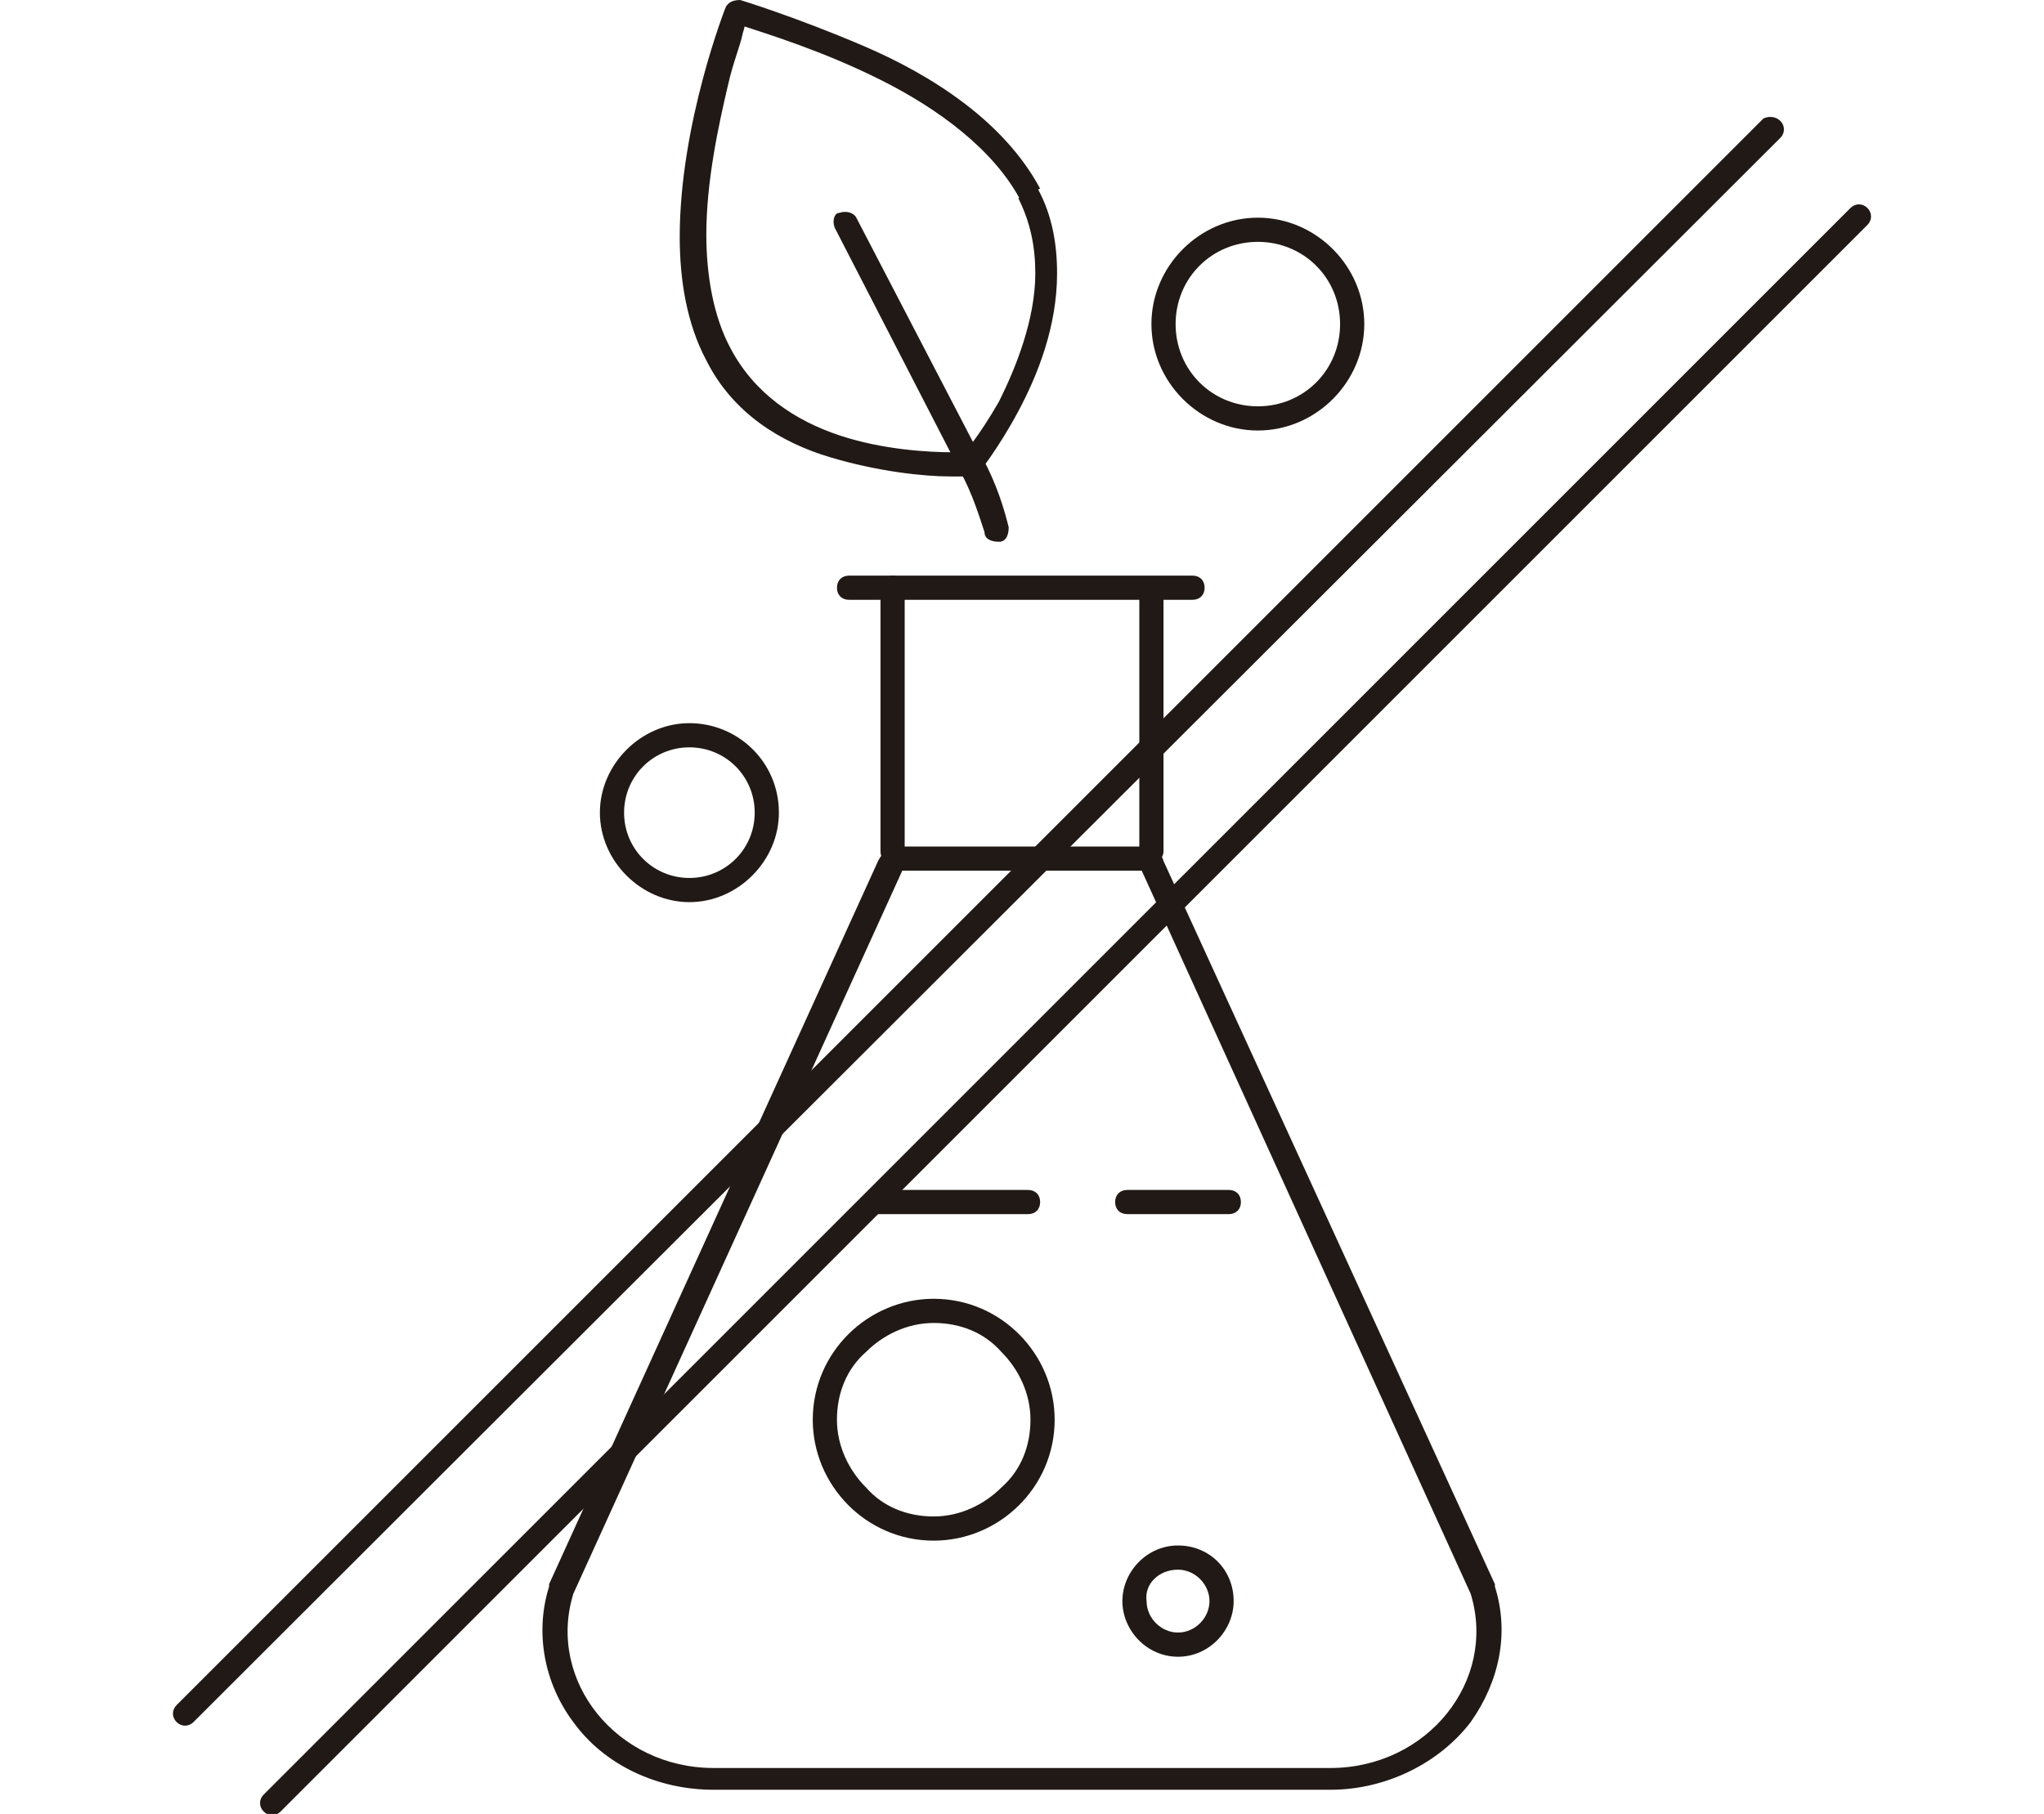
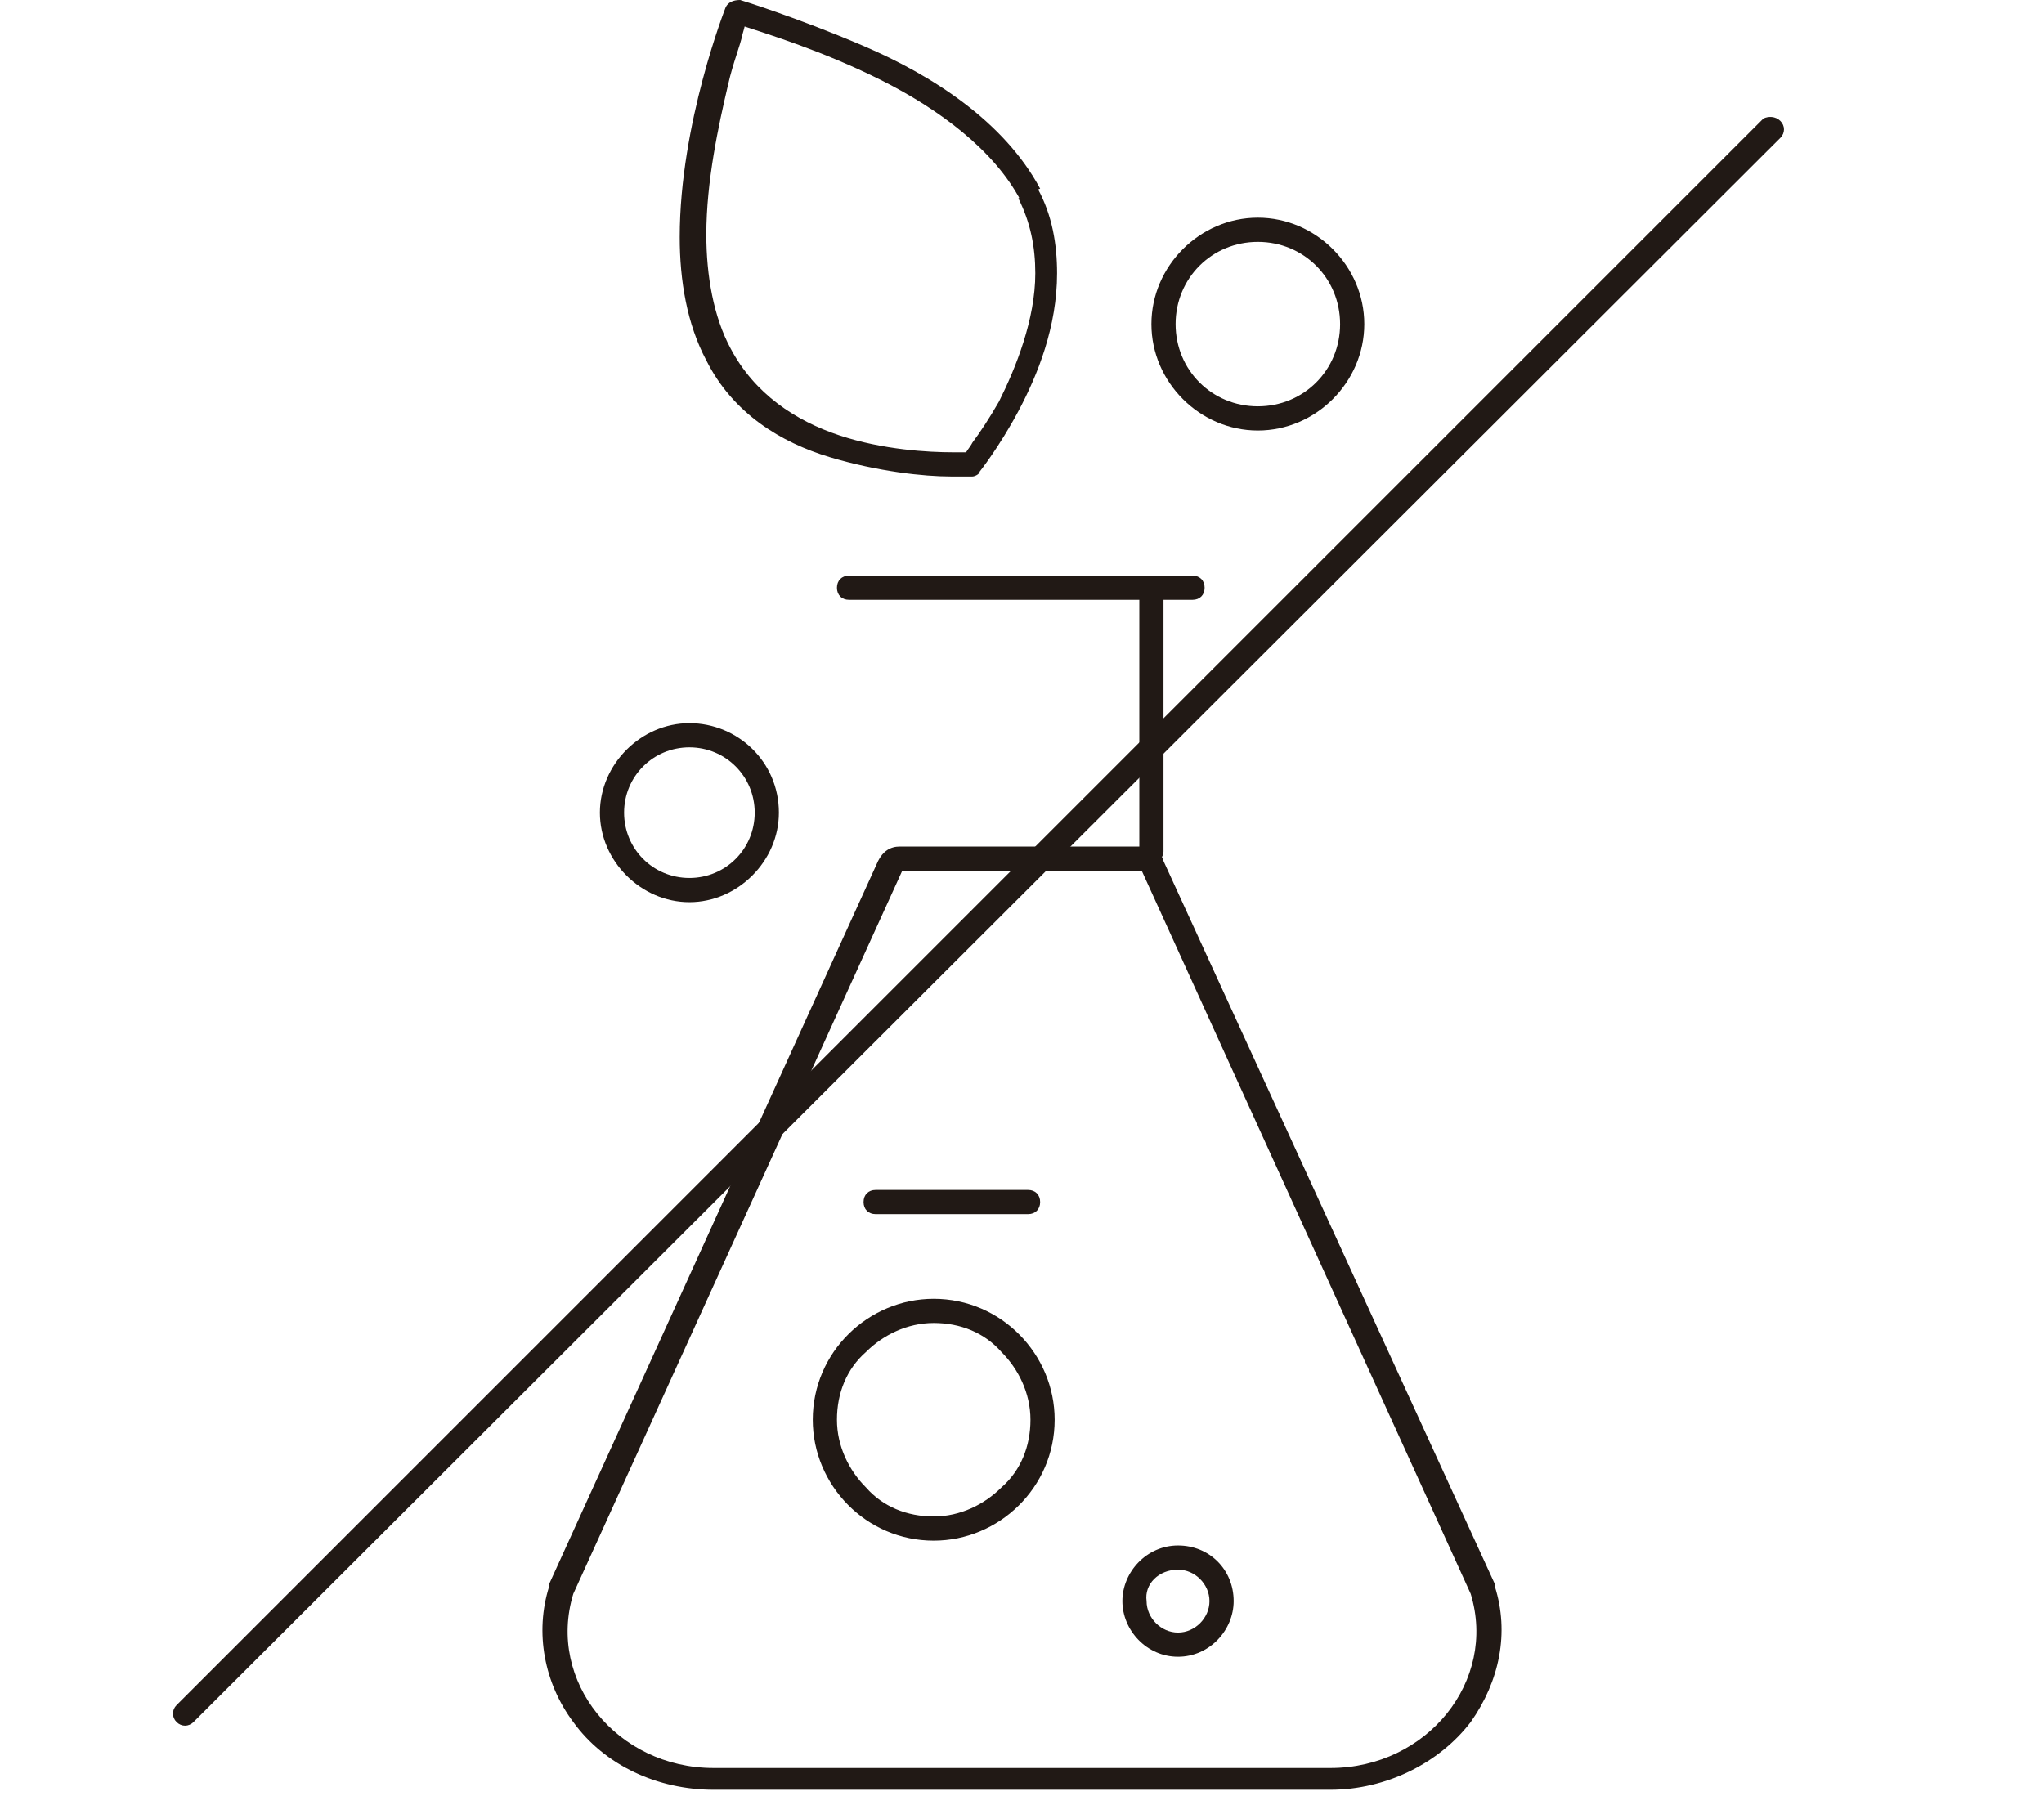
<svg xmlns="http://www.w3.org/2000/svg" version="1.1" id="Layer_1" x="0px" y="0px" width="84.5px" height="75px" viewBox="0 0 84.5 75" style="enable-background:new 0 0 84.5 75;" xml:space="preserve">
  <style type="text/css">
	.st0{fill:#211915;}
</style>
  <g>
    <path class="st0" d="M42.5,8l-0.4,0.2c0.5,1,0.7,2,0.7,3.1c0,1.9-0.8,3.9-1.5,5.3c-0.4,0.7-0.8,1.3-1.1,1.7   c-0.1,0.2-0.3,0.4-0.3,0.5l-0.1,0.1l0,0l0.4,0.3l0-0.5h0c-0.1,0-0.4,0-0.8,0c-1,0-2.9-0.1-4.7-0.7c-1.8-0.6-3.5-1.7-4.5-3.6l0,0   c-0.7-1.3-1-3-1-4.7c0-2.2,0.5-4.5,0.9-6.2c0.2-0.9,0.5-1.6,0.6-2.1c0.1-0.3,0.1-0.5,0.2-0.6c0-0.1,0.1-0.2,0.1-0.2l-0.5-0.2   L30.4,1c0,0,0.1,0,0.4,0.1c0.9,0.3,3.2,1,5.6,2.2c2.4,1.2,4.7,2.9,5.8,5L42.5,8L43,7.8c-1.5-2.8-4.5-4.7-7.3-5.9S30.6,0,30.6,0   C30.3,0,30.1,0.1,30,0.3c0,0-1.9,4.8-1.9,9.5c0,1.8,0.3,3.6,1.1,5.1l0,0c1.1,2.2,3.1,3.4,5.1,4c2,0.6,3.9,0.8,5,0.8   c0.6,0,0.9,0,0.9,0c0.1,0,0.3-0.1,0.3-0.2c0,0,0.8-1,1.6-2.5c0.8-1.5,1.6-3.5,1.6-5.7c0-1.2-0.2-2.4-0.8-3.5L42.5,8z" />
-     <path class="st0" d="M34.5,9.4l5.2,10.1l0,0c0.5,0.9,0.8,1.9,1,2.5c0,0.3,0.3,0.4,0.6,0.4s0.4-0.3,0.4-0.6   c-0.2-0.8-0.5-1.8-1.1-2.9l-0.4,0.3l0.4-0.2l-5.2-10c-0.1-0.2-0.4-0.3-0.7-0.2C34.5,8.8,34.4,9.1,34.5,9.4L34.5,9.4z" />
    <path class="st0" d="M28.5,30.9c1.5,0,2.7,1.2,2.7,2.7c0,1.5-1.2,2.7-2.7,2.7c-1.5,0-2.7-1.2-2.7-2.7C25.8,32.1,27,30.9,28.5,30.9    M28.5,29.9c-2,0-3.7,1.7-3.7,3.7c0,2,1.7,3.7,3.7,3.7c2,0,3.7-1.7,3.7-3.7C32.2,31.5,30.5,29.9,28.5,29.9z" />
    <path class="st0" d="M55.9,13.4h-0.5c0,1.9-1.5,3.4-3.4,3.4c-1.9,0-3.4-1.5-3.4-3.4S50.1,10,52,10s3.4,1.5,3.4,3.4L55.9,13.4l0.5,0   c0-2.4-2-4.4-4.4-4.4s-4.4,2-4.4,4.4s2,4.4,4.4,4.4s4.4-2,4.4-4.4C56.4,13.4,55.9,13.4,55.9,13.4z" />
    <path class="st0" d="M47.2,36l13.6,29.9c1.1,3.6-1.8,7.2-5.8,7.2H29.5c-4,0-6.9-3.6-5.8-7.2L37.3,36L47.2,36 M47.2,35h-10   c-0.4,0-0.7,0.2-0.9,0.6L22.7,65.5l0,0.1c-0.6,1.9-0.2,4,1,5.6c1.3,1.8,3.5,2.8,5.8,2.8H55c2.3,0,4.5-1.1,5.8-2.8   c1.2-1.7,1.6-3.7,1-5.6l0-0.1L48.1,35.6C48,35.2,47.6,35,47.2,35z" />
-     <path class="st0" d="M46.6,50.2h4.2c0.3,0,0.5-0.2,0.5-0.5s-0.2-0.5-0.5-0.5h-4.2c-0.3,0-0.5,0.2-0.5,0.5S46.3,50.2,46.6,50.2" />
    <path class="st0" d="M36.2,50.2h6.3c0.3,0,0.5-0.2,0.5-0.5s-0.2-0.5-0.5-0.5h-6.3c-0.3,0-0.5,0.2-0.5,0.5S35.9,50.2,36.2,50.2" />
    <path class="st0" d="M49.3,23.8H35.1c-0.3,0-0.5,0.2-0.5,0.5s0.2,0.5,0.5,0.5h14.2c0.3,0,0.5-0.2,0.5-0.5S49.6,23.8,49.3,23.8" />
    <path class="st0" d="M43.1,58.7h-0.5c0,1.1-0.4,2.1-1.2,2.8c-0.7,0.7-1.7,1.2-2.8,1.2c-1.1,0-2.1-0.4-2.8-1.2   c-0.7-0.7-1.2-1.7-1.2-2.8c0-1.1,0.4-2.1,1.2-2.8c0.7-0.7,1.7-1.2,2.8-1.2c1.1,0,2.1,0.4,2.8,1.2c0.7,0.7,1.2,1.7,1.2,2.8H43.1h0.5   c0-2.7-2.2-5-5-5c-2.7,0-5,2.2-5,5c0,2.7,2.2,5,5,5c2.7,0,5-2.2,5-5H43.1z" />
    <path class="st0" d="M48.7,64.9c0.7,0,1.3,0.6,1.3,1.3s-0.6,1.3-1.3,1.3s-1.3-0.6-1.3-1.3C47.3,65.5,47.9,64.9,48.7,64.9    M48.7,63.9c-1.3,0-2.3,1.1-2.3,2.3s1,2.3,2.3,2.3c1.3,0,2.3-1.1,2.3-2.3C51,64.9,50,63.9,48.7,63.9z" />
    <path class="st0" d="M48.1,35.2V24.7c0-0.3-0.2-0.5-0.5-0.5s-0.5,0.2-0.5,0.5v10.5c0,0.3,0.2,0.5,0.5,0.5   C47.8,35.7,48.1,35.5,48.1,35.2" />
-     <path class="st0" d="M36.4,24.3v10.9c0,0.3,0.2,0.5,0.5,0.5s0.5-0.2,0.5-0.5V24.3c0-0.3-0.2-0.5-0.5-0.5   C36.6,23.8,36.4,24,36.4,24.3" />
    <path class="st0" d="M72.9,4.9L7.3,70.5c-0.2,0.2-0.2,0.5,0,0.7c0.2,0.2,0.5,0.2,0.7,0L73.6,5.7c0.2-0.2,0.2-0.5,0-0.7   S73.1,4.8,72.9,4.9" />
-     <path class="st0" d="M76.5,8.6L10.9,74.2c-0.2,0.2-0.2,0.5,0,0.7c0.2,0.2,0.5,0.2,0.7,0L77.2,9.3c0.2-0.2,0.2-0.5,0-0.7   S76.7,8.4,76.5,8.6" />
  </g>
</svg>